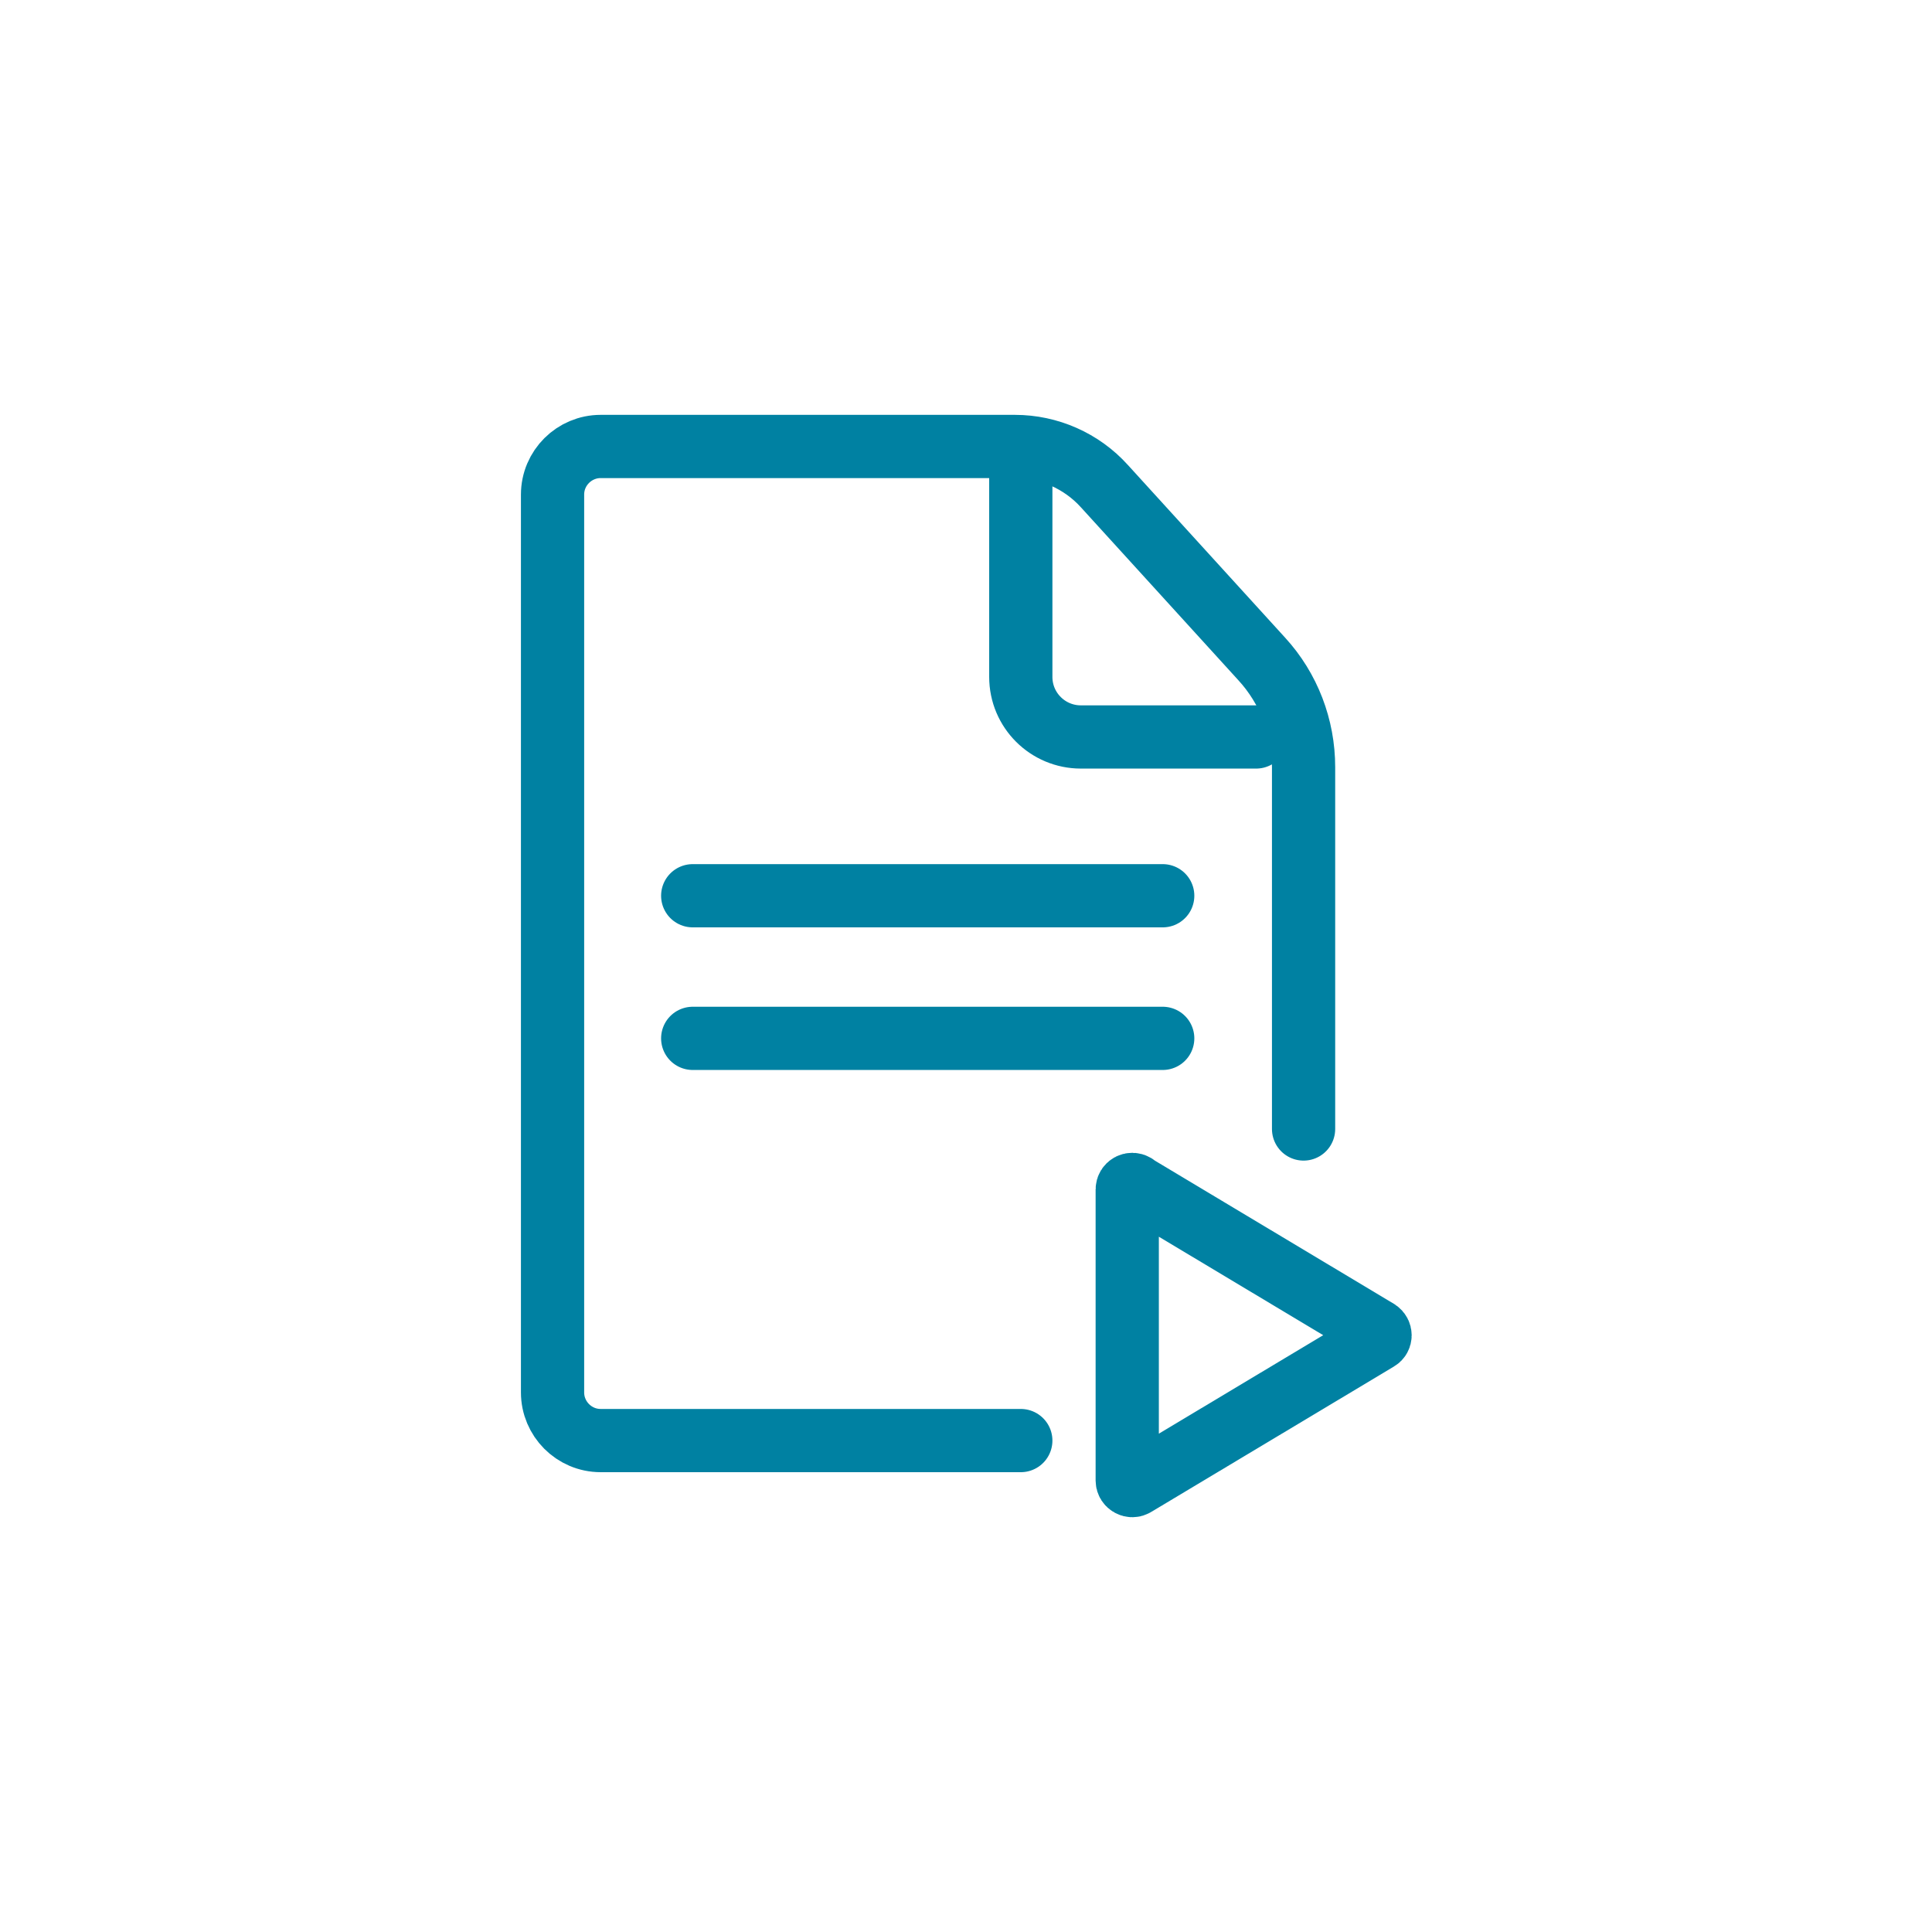
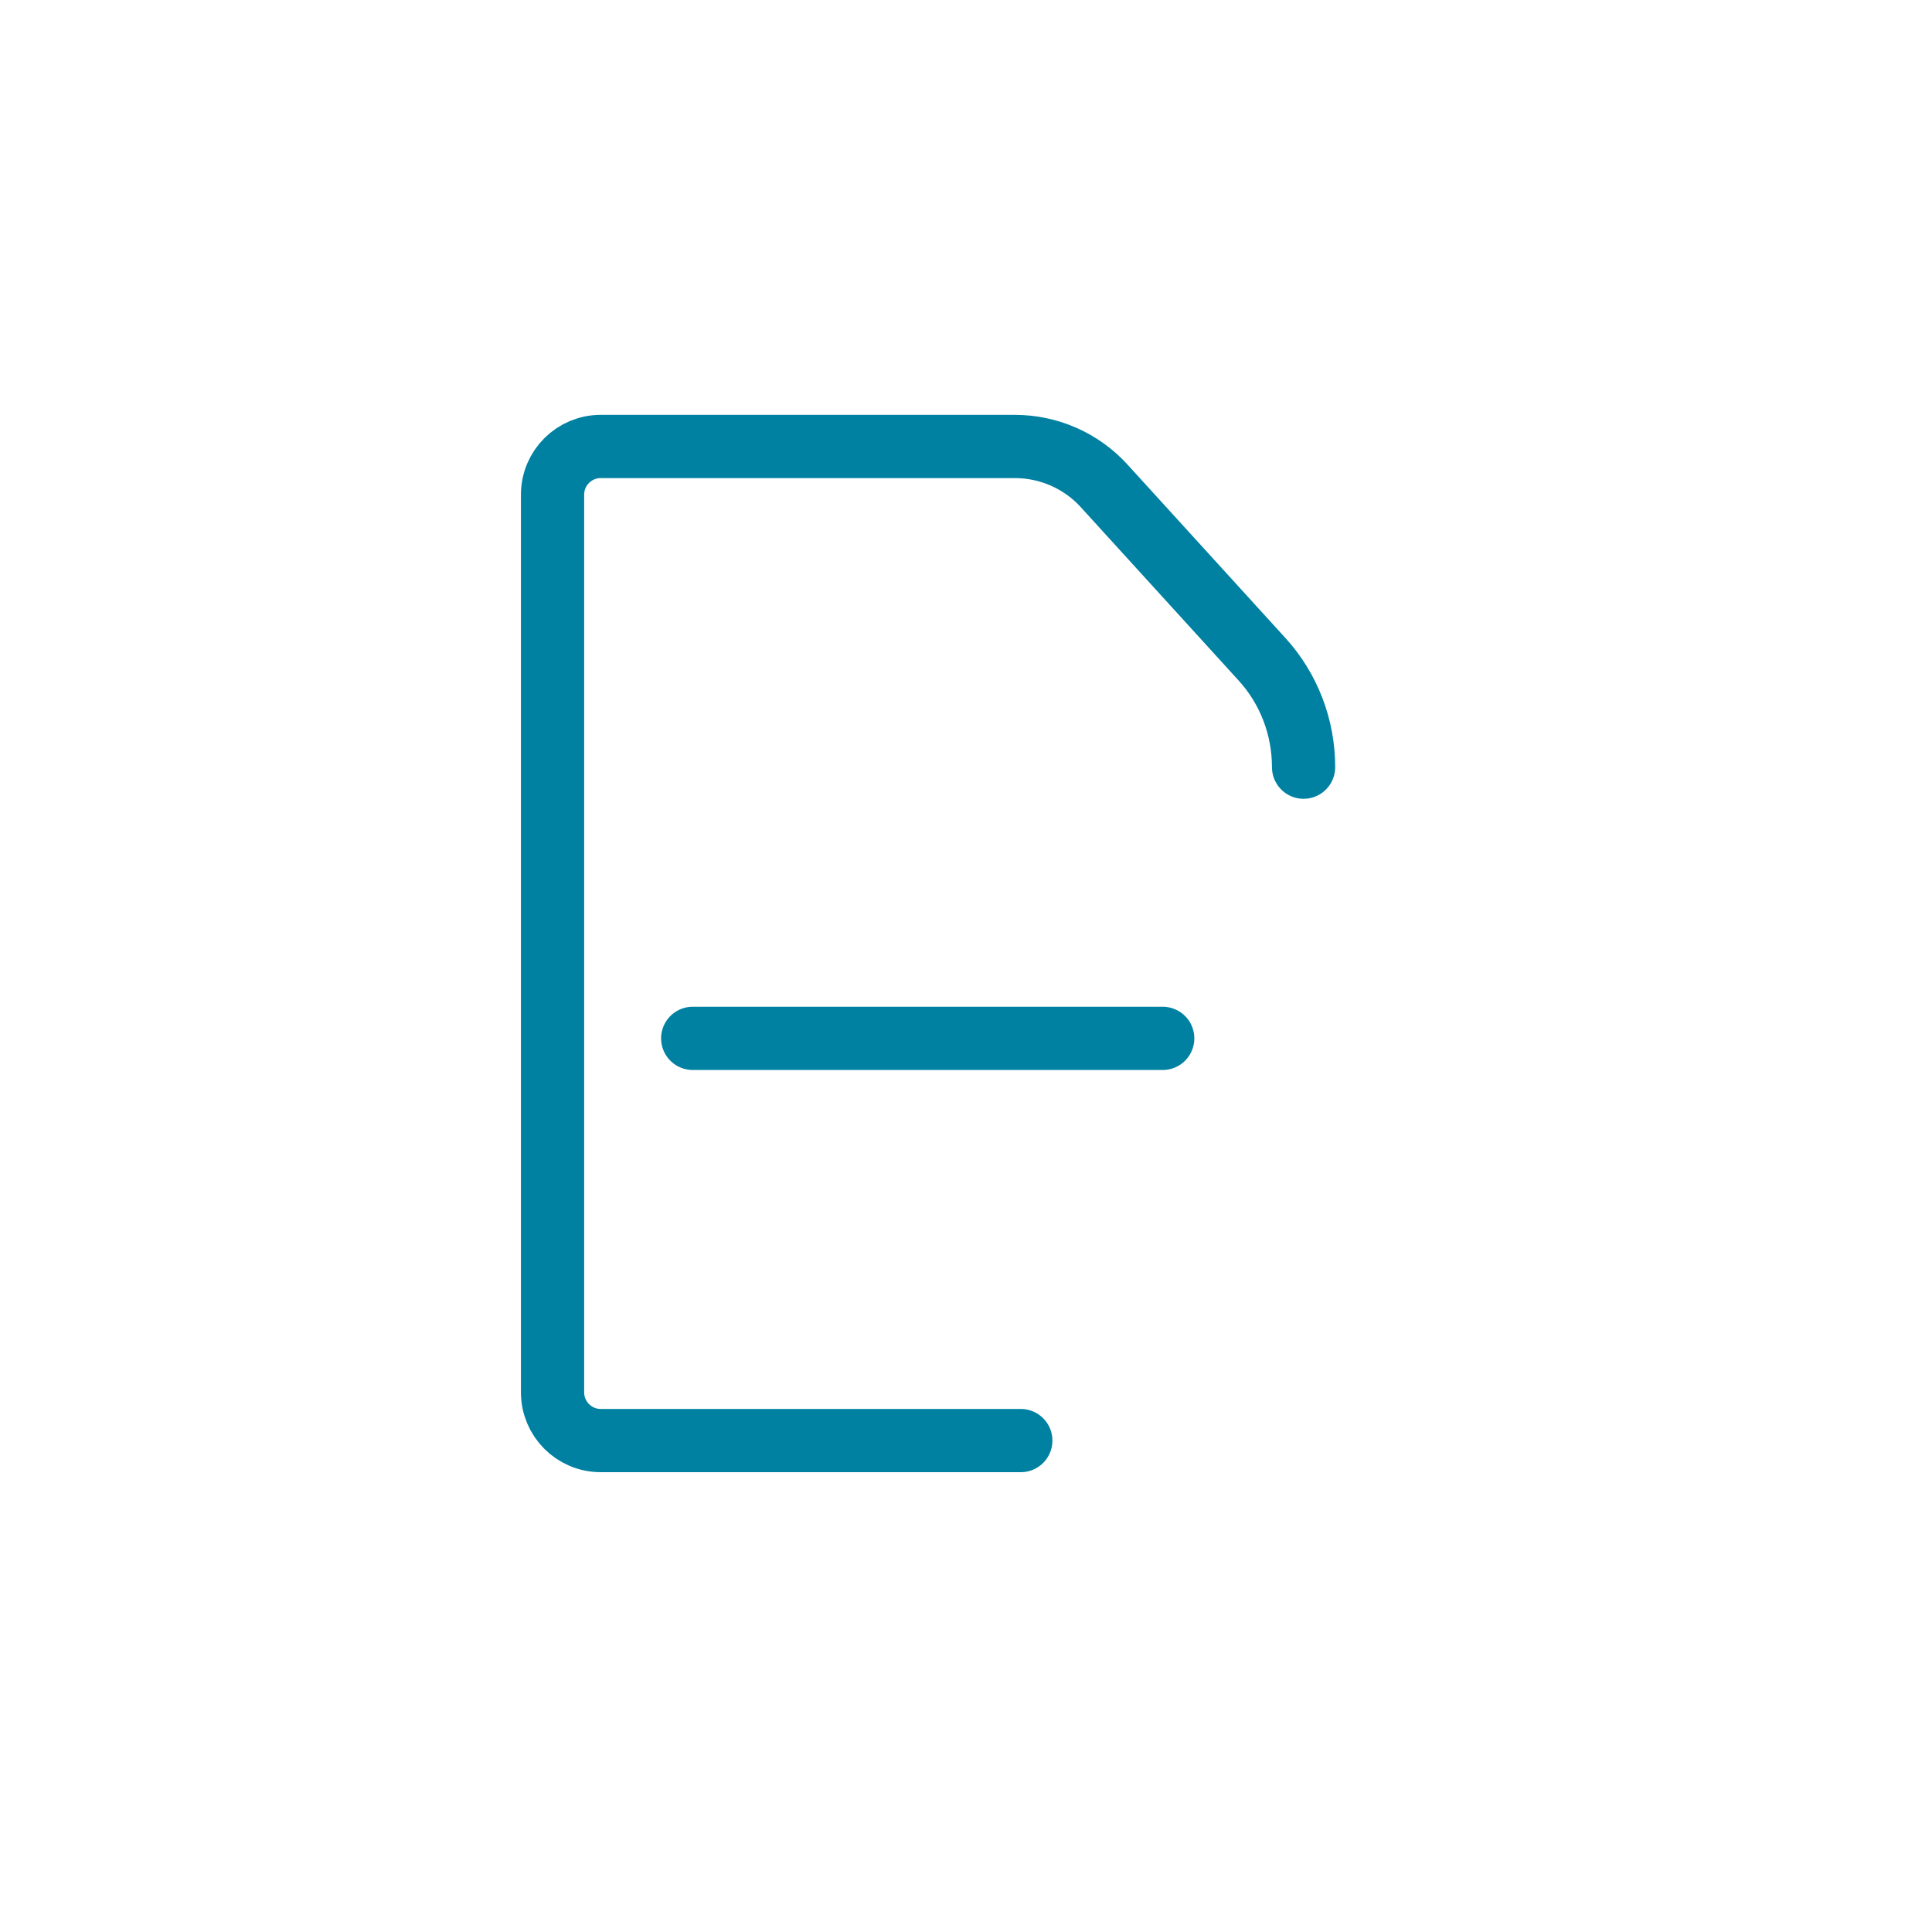
<svg xmlns="http://www.w3.org/2000/svg" id="Layer_1" data-name="Layer 1" viewBox="0 0 55 55">
  <defs>
    <style>
      .cls-1 {
        fill: none;
        stroke: #0081a2;
        stroke-linecap: round;
        stroke-linejoin: round;
        stroke-width: 1.8px;
      }
    </style>
  </defs>
-   <path class="cls-1" d="M29.06,41.01h-11.96c-.76,0-1.37-.62-1.37-1.37V14.08c0-.76.62-1.37,1.37-1.37h11.79c.97,0,1.9.41,2.55,1.13l4.48,4.92c.77.84,1.19,1.94,1.19,3.08v10.3" />
-   <path class="cls-1" d="M29.06,13.62v5.65c0,.95.77,1.71,1.71,1.71h4.99" />
-   <path class="cls-1" d="M32.31,33.75l6.91,4.14c.09.06.09.19,0,.24l-6.91,4.14c-.09.06-.22-.01-.22-.12v-8.29c0-.11.12-.18.22-.12Z" />
-   <line class="cls-1" x1="19.72" y1="25.5" x2="33.1" y2="25.5" />
+   <path class="cls-1" d="M29.06,41.01h-11.96c-.76,0-1.37-.62-1.37-1.37V14.08c0-.76.62-1.37,1.37-1.37h11.79c.97,0,1.9.41,2.55,1.13l4.48,4.92c.77.84,1.19,1.94,1.19,3.08" />
  <line class="cls-1" x1="19.72" y1="29.56" x2="33.1" y2="29.56" />
</svg>